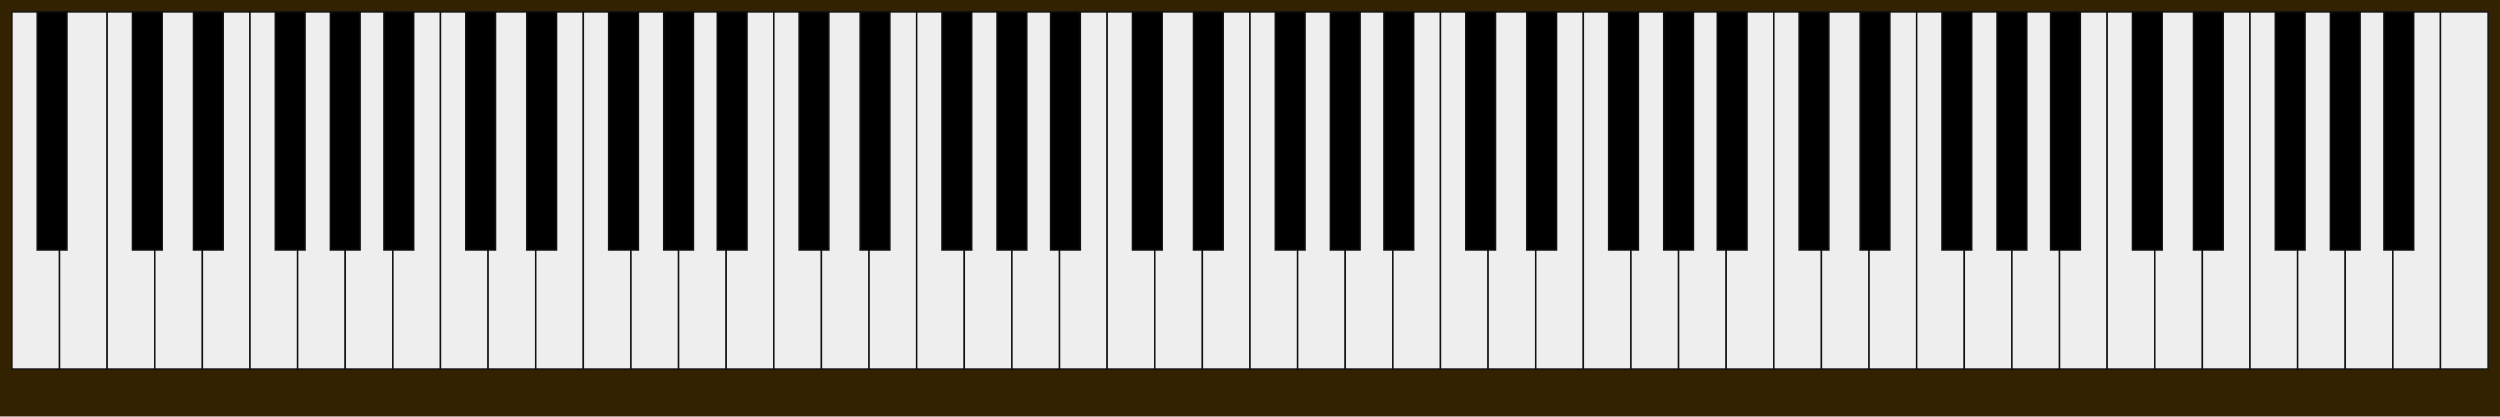
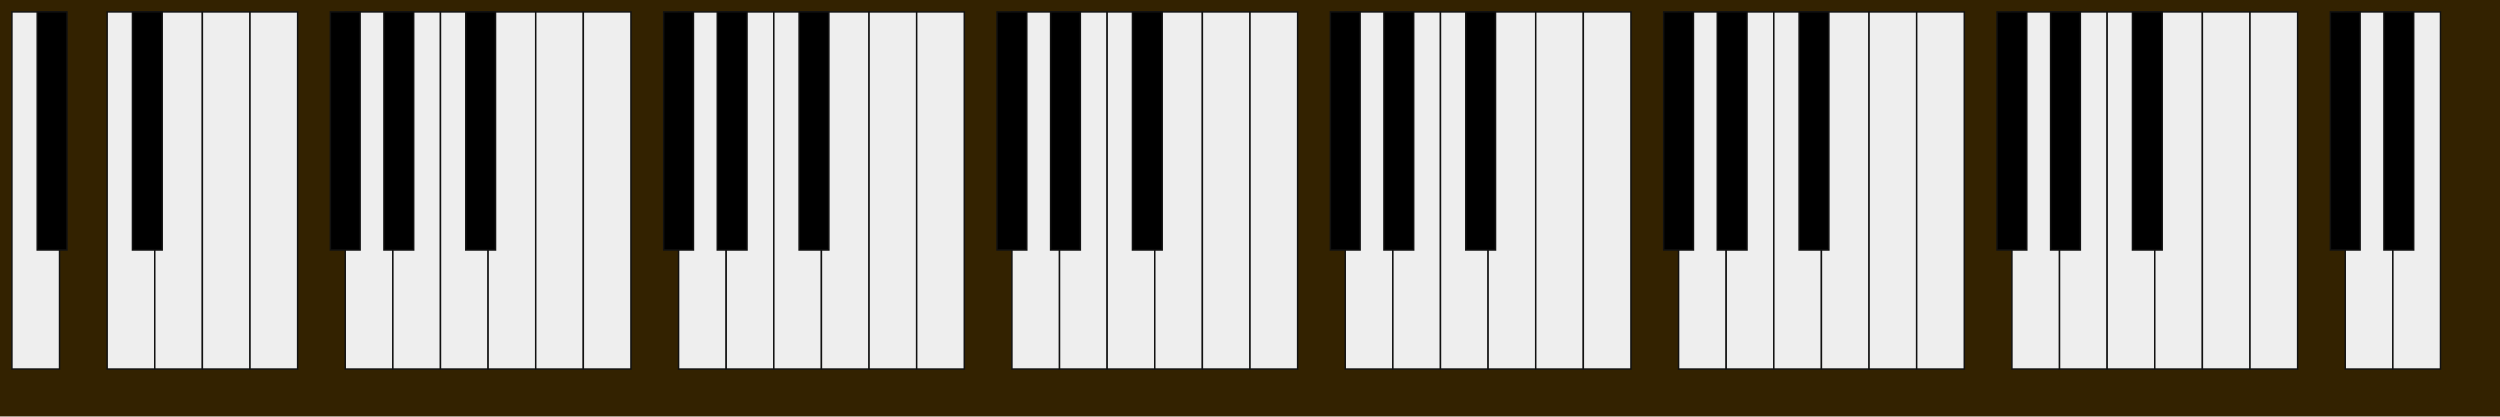
<svg xmlns="http://www.w3.org/2000/svg" xmlns:xlink="http://www.w3.org/1999/xlink" height="35.0" preserveAspectRatio="xMidYMid meet" version="1.0" viewBox="1.0 1.0 210.0 35.0" width="210.0" zoomAndPan="magnify">
  <defs>
    <filter color-interpolation-filters="sRGB" id="a" xlink:actuate="onLoad" xlink:show="other" xlink:type="simple">
      <feGaussianBlur result="result1" stdDeviation="1" />
      <feComposite in="result1" in2="result1" operator="in" result="result4" />
      <feBlend in="result1" in2="result4" mode="screen" result="result5" />
      <feGaussianBlur in="result5" result="result6" stdDeviation="8" />
      <feComposite in="result6" in2="result5" operator="atop" result="result8" />
      <feComposite in="result6" in2="result8" operator="in" result="fbSourceGraphic" />
      <feGaussianBlur in="fbSourceGraphic" result="result0" stdDeviation="2.5" />
      <feSpecularLighting in="result0" lighting-color="#FFF" result="result1" specularConstant="1.5" specularExponent="45">
        <fePointLight x="-6000" y="-9000" z="21000" />
      </feSpecularLighting>
      <feComposite in="result1" in2="fbSourceGraphic" operator="in" result="result2" />
      <feComposite in="fbSourceGraphic" in2="result2" k2="1" k3="1" operator="arithmetic" result="result4" />
      <feComposite in="result9" in2="result4" operator="in" result="result91" />
      <feBlend in2="result91" mode="multiply" />
    </filter>
  </defs>
  <g stroke="#111" stroke-width=".125">
    <g fill="#320" filter="url(#a)" id="change1_1" stroke="none">
      <path d="M1 1H211V36H1z" fill="inherit" />
    </g>
    <g fill="#eee" id="change2_2">
      <path d="M2 2H6V32H2z" fill="inherit" />
-       <path d="M6 2H10V32H6z" fill="inherit" />
    </g>
    <g fill="0">
      <path d="M4.125 2H6.625V22H4.125z" />
    </g>
    <g id="b">
      <g fill="#eee" id="change2_1">
        <path d="M10 2H14V32H10z" fill="inherit" />
        <path d="M14 2H18V32H14z" fill="inherit" />
        <path d="M18 2H22V32H18z" fill="inherit" />
        <path d="M22 2H26V32H22z" fill="inherit" />
-         <path d="M26 2H30V32H26z" fill="inherit" />
        <path d="M30 2H34V32H30z" fill="inherit" />
        <path d="M34 2H38V32H34z" fill="inherit" />
      </g>
      <g id="change3_1">
        <path d="M12.125 2H14.625V22H12.125z" fill="inherit" />
      </g>
      <g id="change3_2">
-         <path d="M17.25 2H19.75V22H17.25z" fill="inherit" />
-       </g>
+         </g>
      <g id="change3_3">
-         <path d="M24.125 2H26.625V22H24.125z" fill="inherit" />
-       </g>
+         </g>
      <g id="change3_4">
        <path d="M28.75 2H31.25V22H28.75z" fill="inherit" />
      </g>
      <g id="change3_5">
        <path d="M33.25 2H35.75V22H33.25z" fill="inherit" />
      </g>
    </g>
    <use transform="translate(28)" xlink:actuate="onLoad" xlink:href="#b" xlink:show="embed" xlink:type="simple" />
    <use transform="translate(56)" xlink:actuate="onLoad" xlink:href="#b" xlink:show="embed" xlink:type="simple" />
    <use transform="translate(84)" xlink:actuate="onLoad" xlink:href="#b" xlink:show="embed" xlink:type="simple" />
    <use transform="translate(112)" xlink:actuate="onLoad" xlink:href="#b" xlink:show="embed" xlink:type="simple" />
    <use transform="translate(140)" xlink:actuate="onLoad" xlink:href="#b" xlink:show="embed" xlink:type="simple" />
    <use transform="translate(168)" xlink:actuate="onLoad" xlink:href="#b" xlink:show="embed" xlink:type="simple" />
    <g fill="#eee" id="change2_3">
-       <path d="M206 2H210V32H206z" fill="inherit" />
-     </g>
+       </g>
  </g>
</svg>